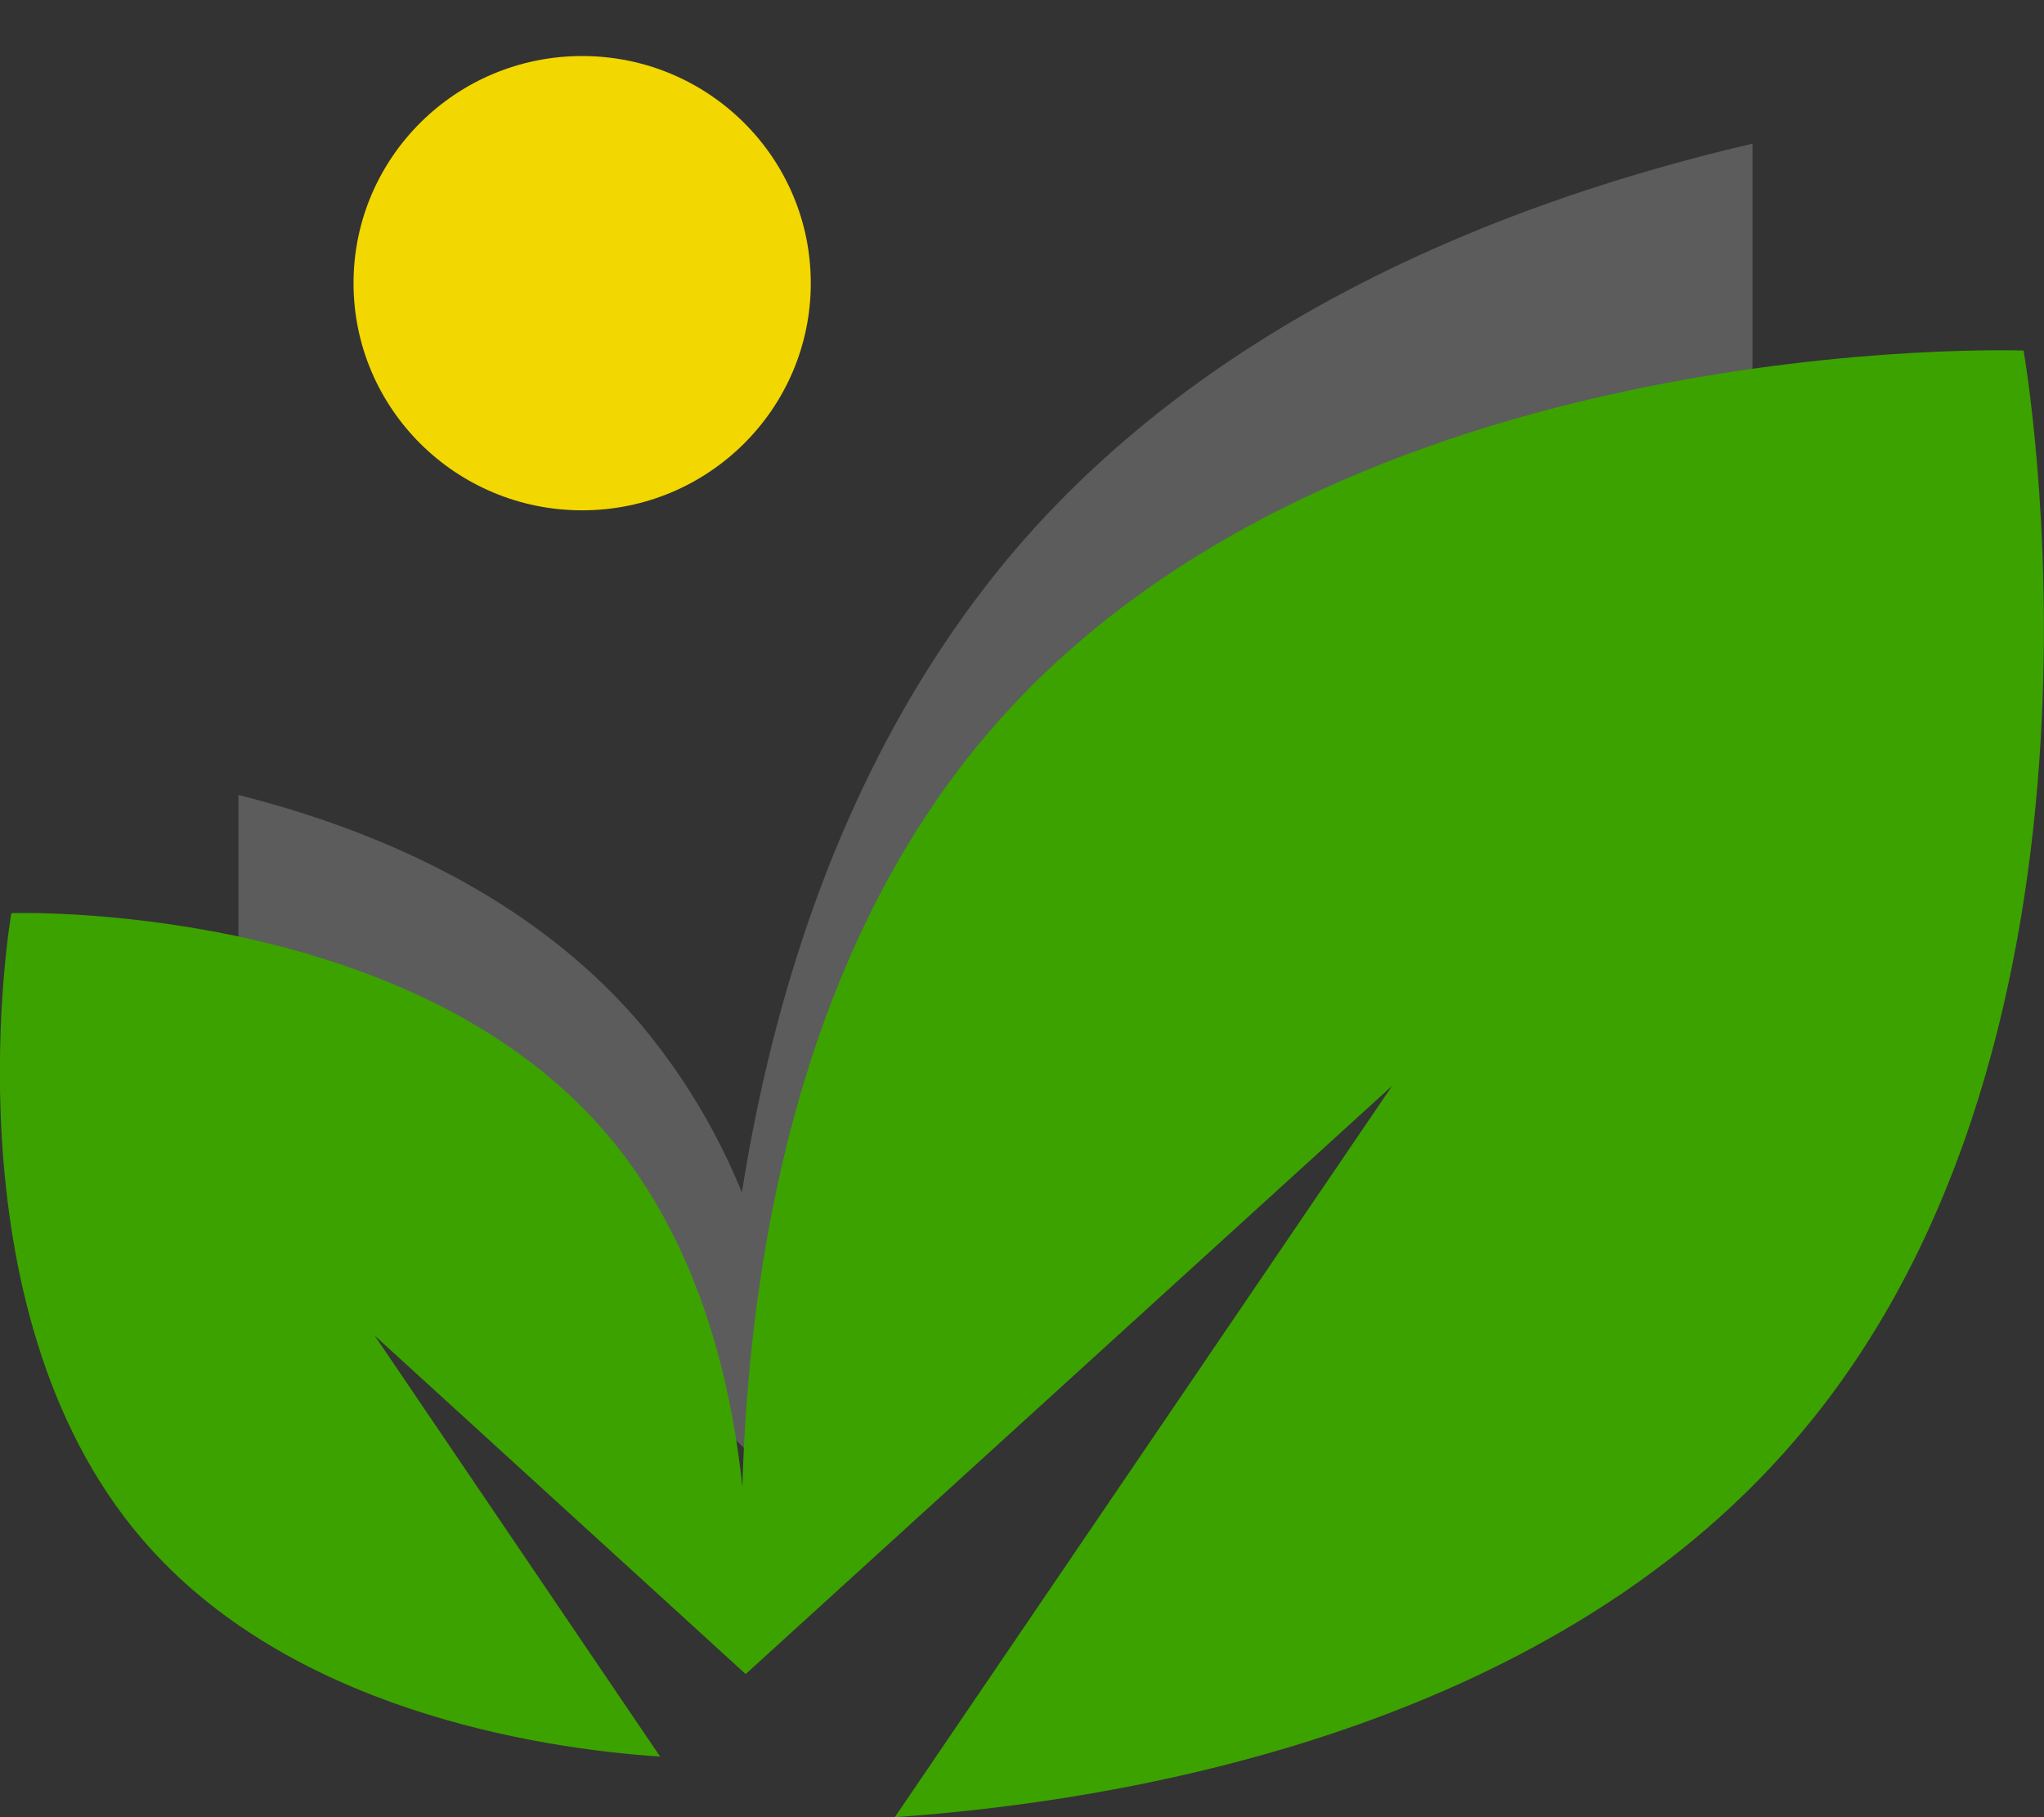
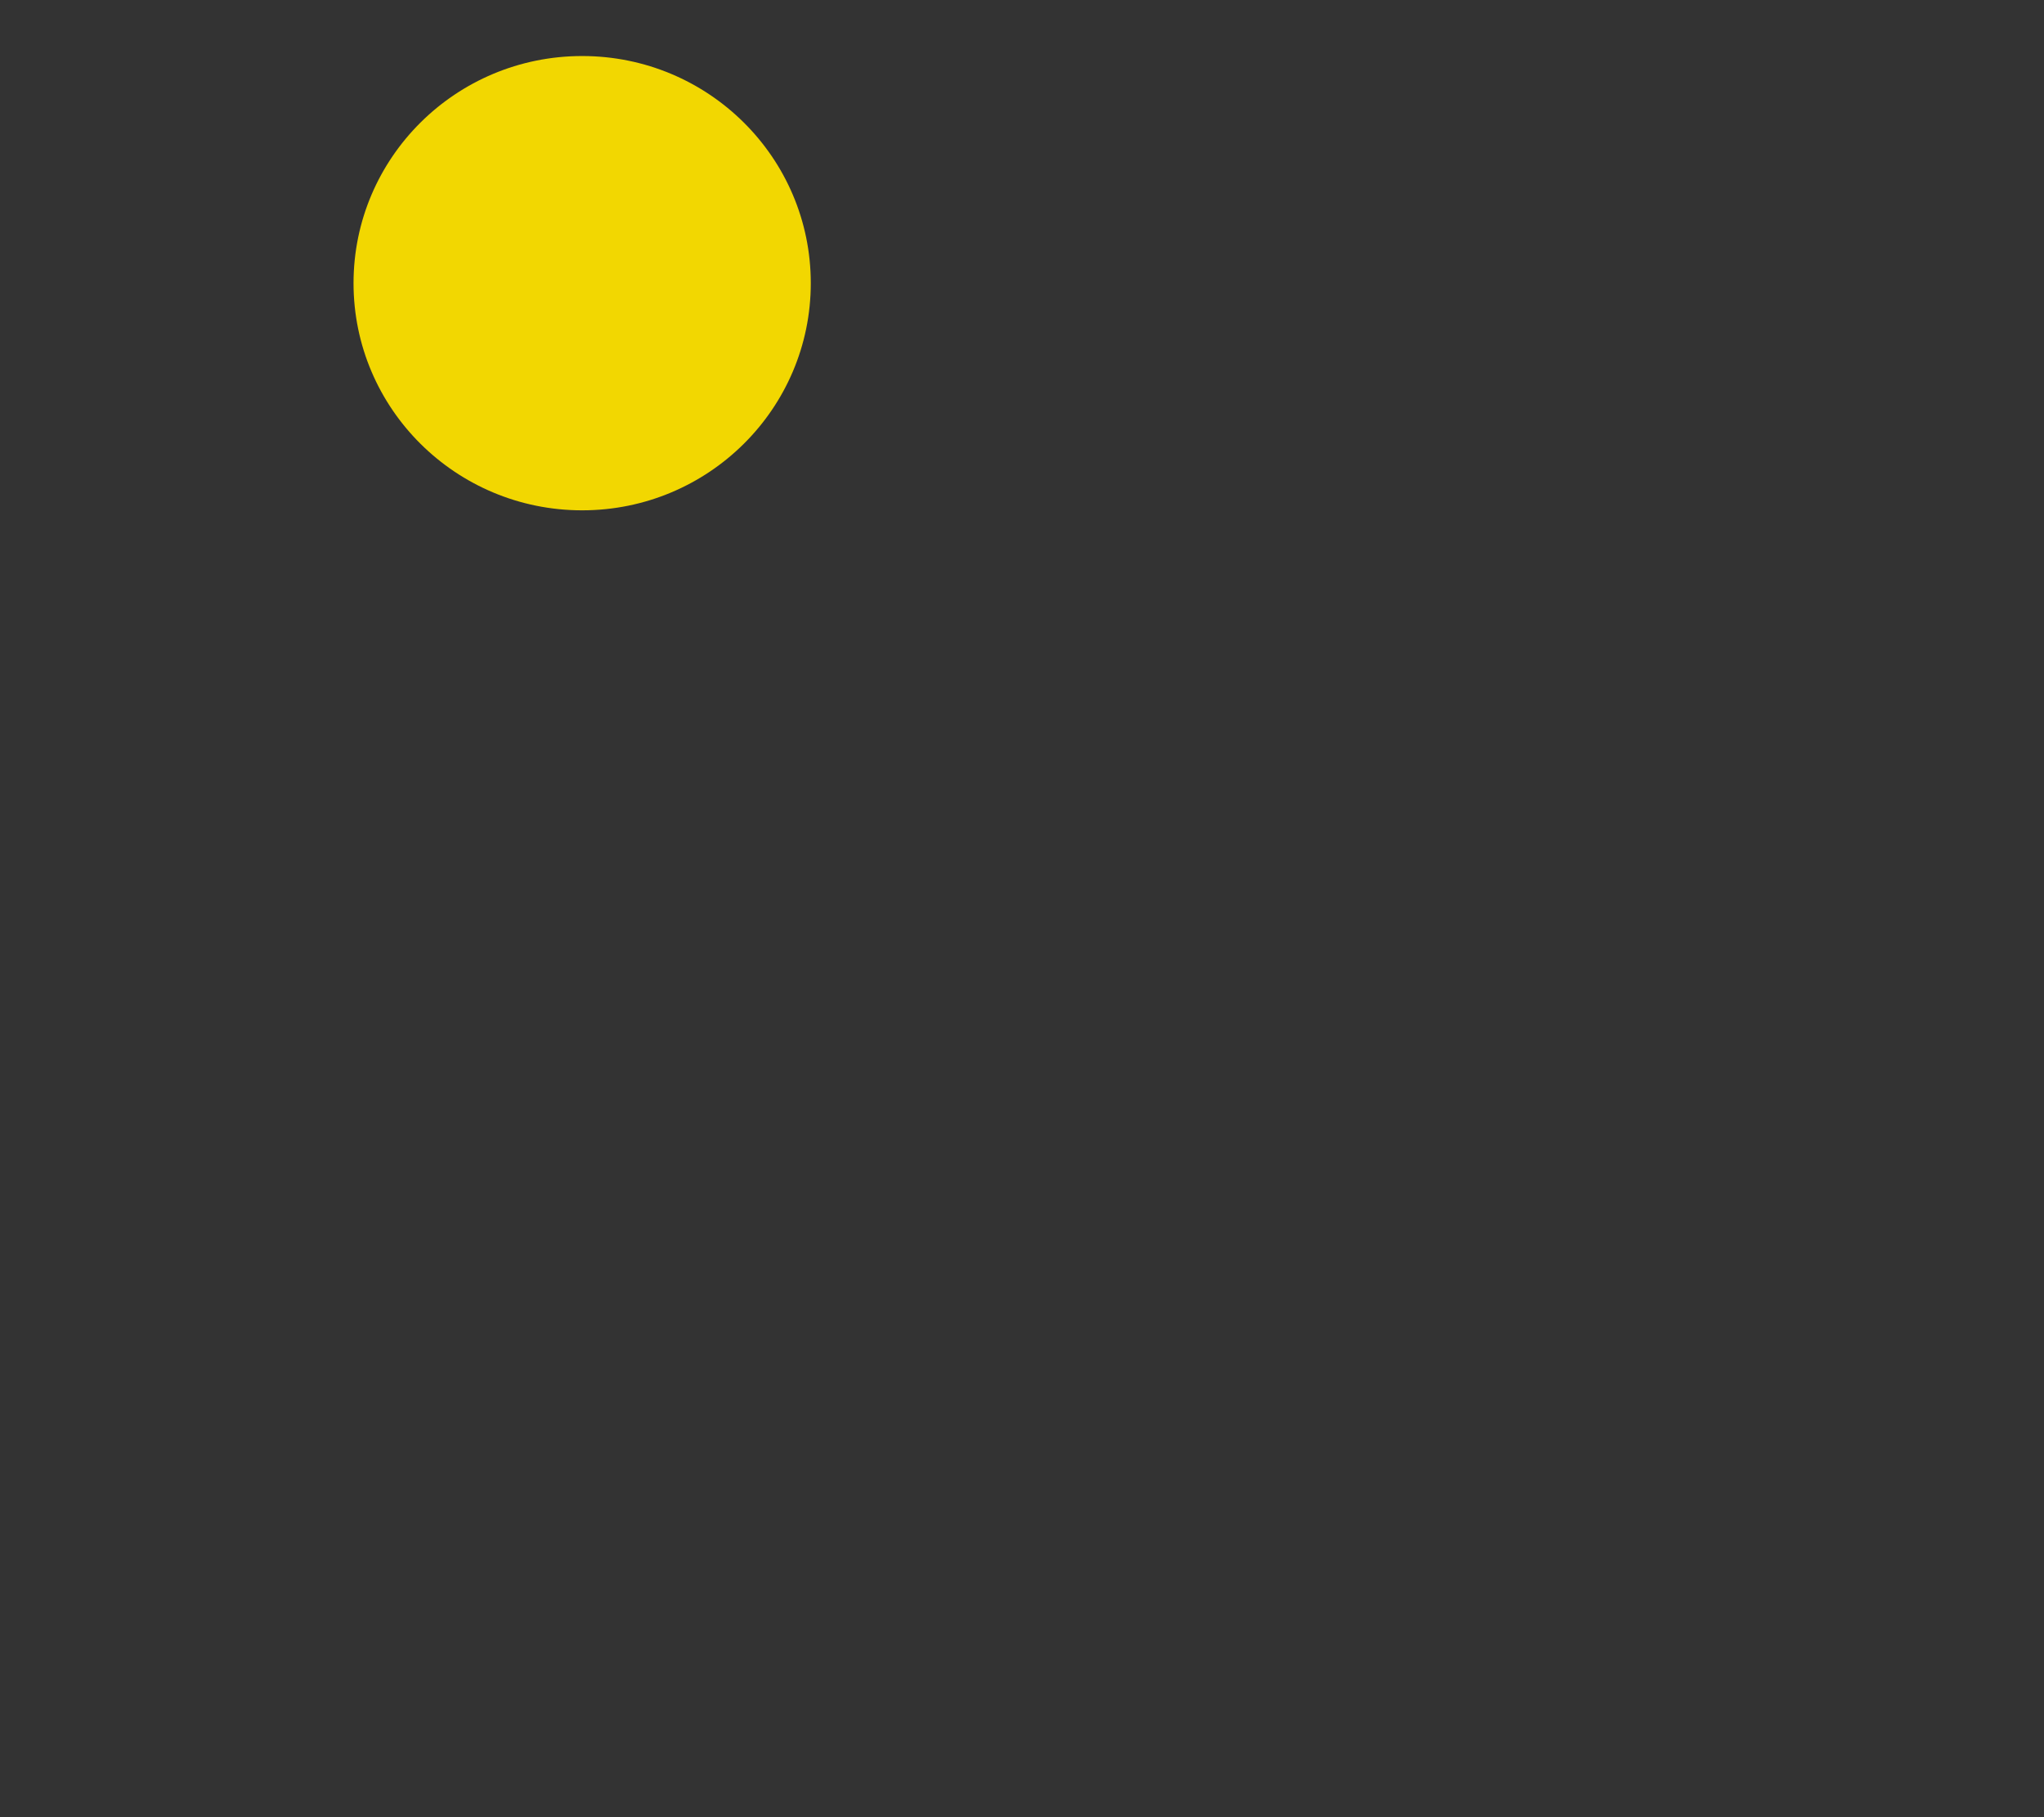
<svg xmlns="http://www.w3.org/2000/svg" width="27" height="24" viewBox="0 0 27 24">
  <rect x="0" y="0" width="27" height="24" fill="#333333" stroke="none" />
  <g transform="translate(0 .74)" fill="none" fill-rule="evenodd">
-     <path d="M23.14 1.16c-3.3.77-7.1 2.3-9.72 5.35C11.3 9 10.26 12.1 9.8 15.01a8.36 8.36 0 0 0-1.36-2.25c-1.43-1.66-3.46-2.54-5.29-3V12l7.48 7.15c.03-.21.12-.41.25-.58l12.27-9.41V1.16Z" fill-opacity=".2" fill="#FFF" />
-     <path d="M26.73 3.89s-9.06-.33-13.66 5.03c-3.28 3.82-3.41 9.5-3.22 12.45l8.54-7.77-6.57 9.66c2.87-.2 8.56-1.08 11.9-4.99 4.61-5.36 3.01-14.38 3.01-14.38Z" fill="#3CA200" />
-     <path d="m4.95 16.9 4.9 4.47c.11-1.7.04-4.95-1.85-7.15-2.64-3.08-7.85-2.9-7.85-2.9s-.91 5.2 1.73 8.27c1.92 2.24 5.2 2.76 6.84 2.87L4.95 16.9Z" fill="#3CA200" />
    <ellipse fill="#F2D701" cx="7.69" cy="3" rx="3.02" ry="3" />
  </g>
</svg>